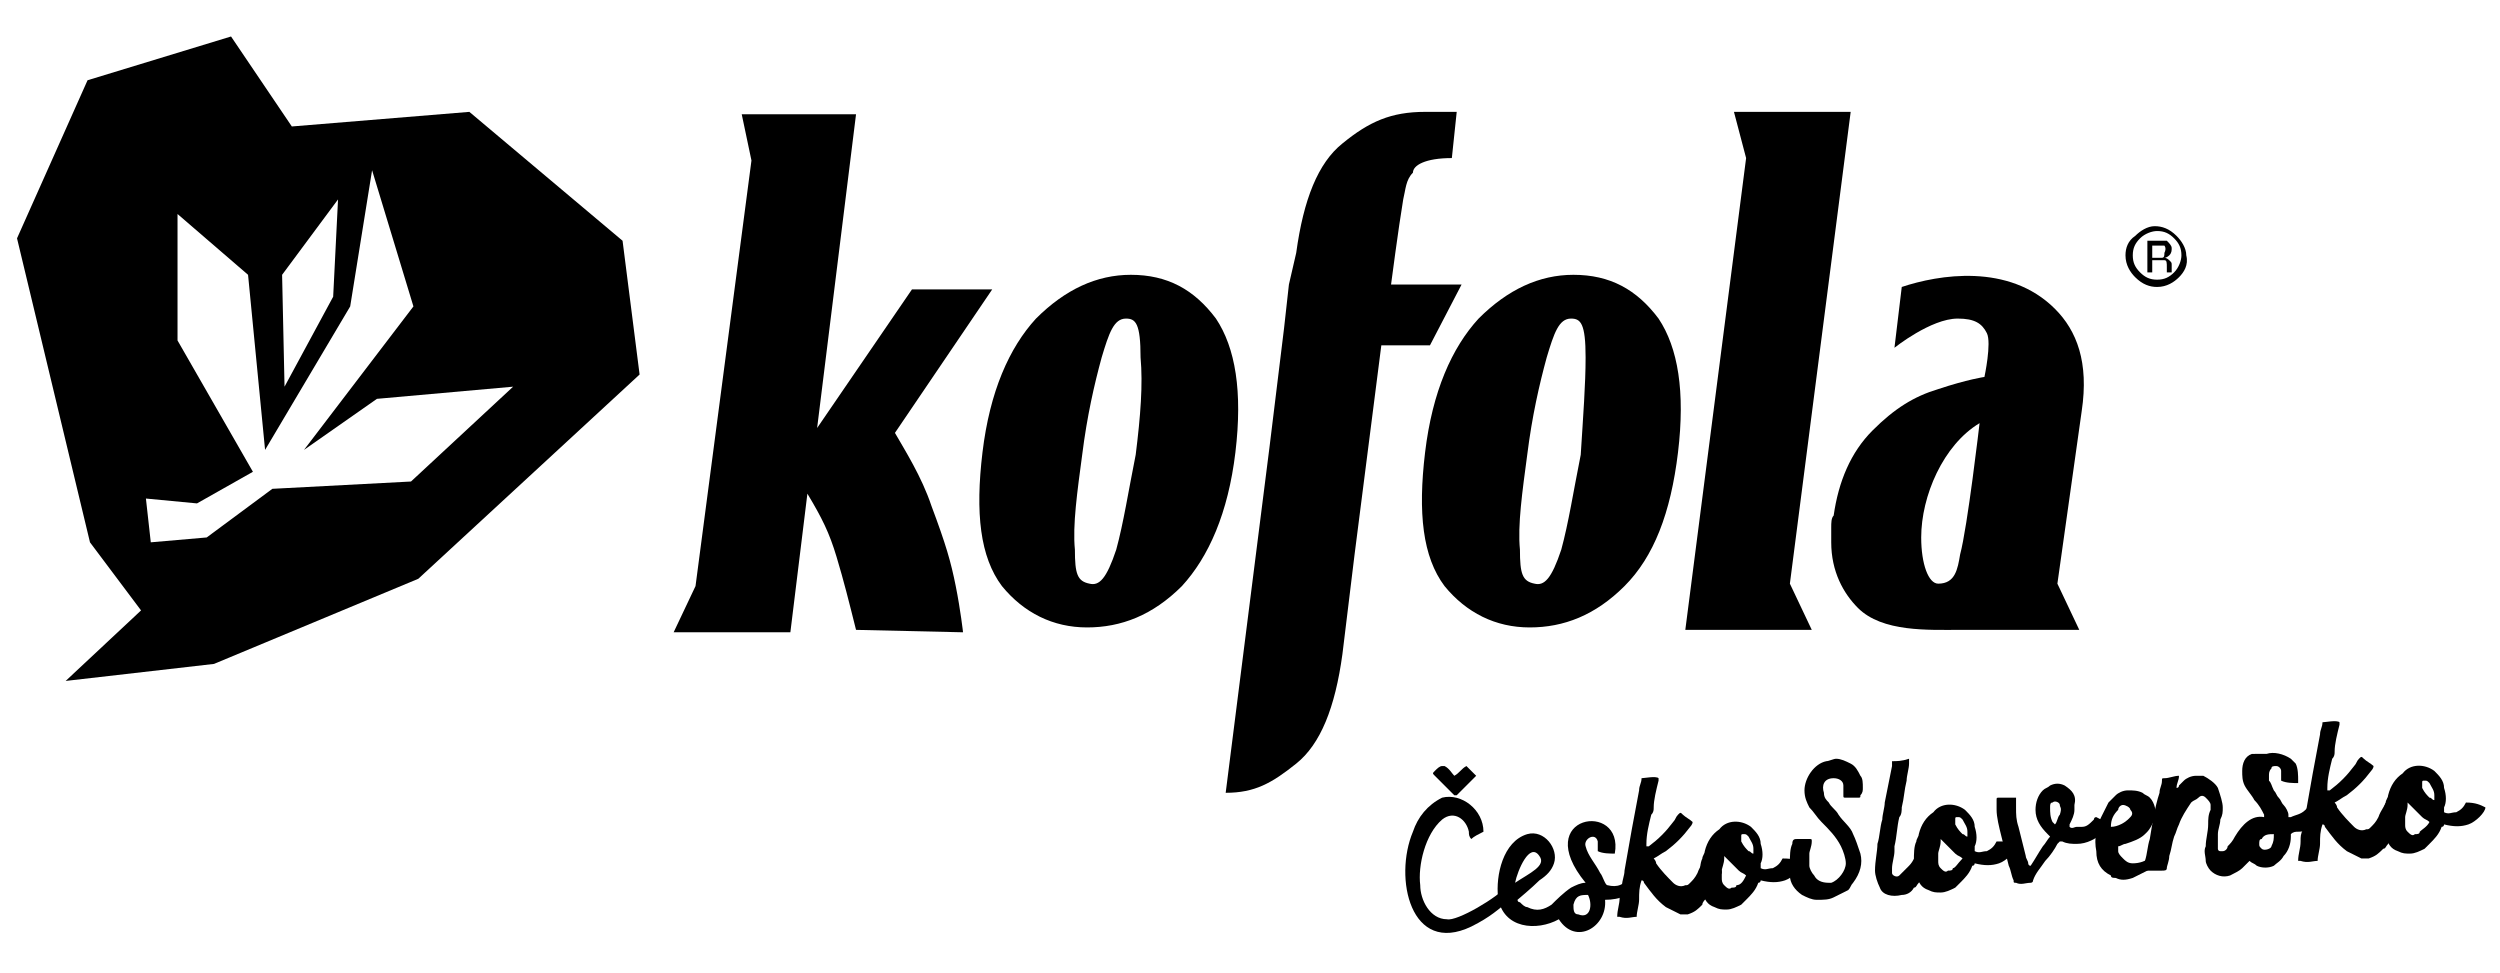
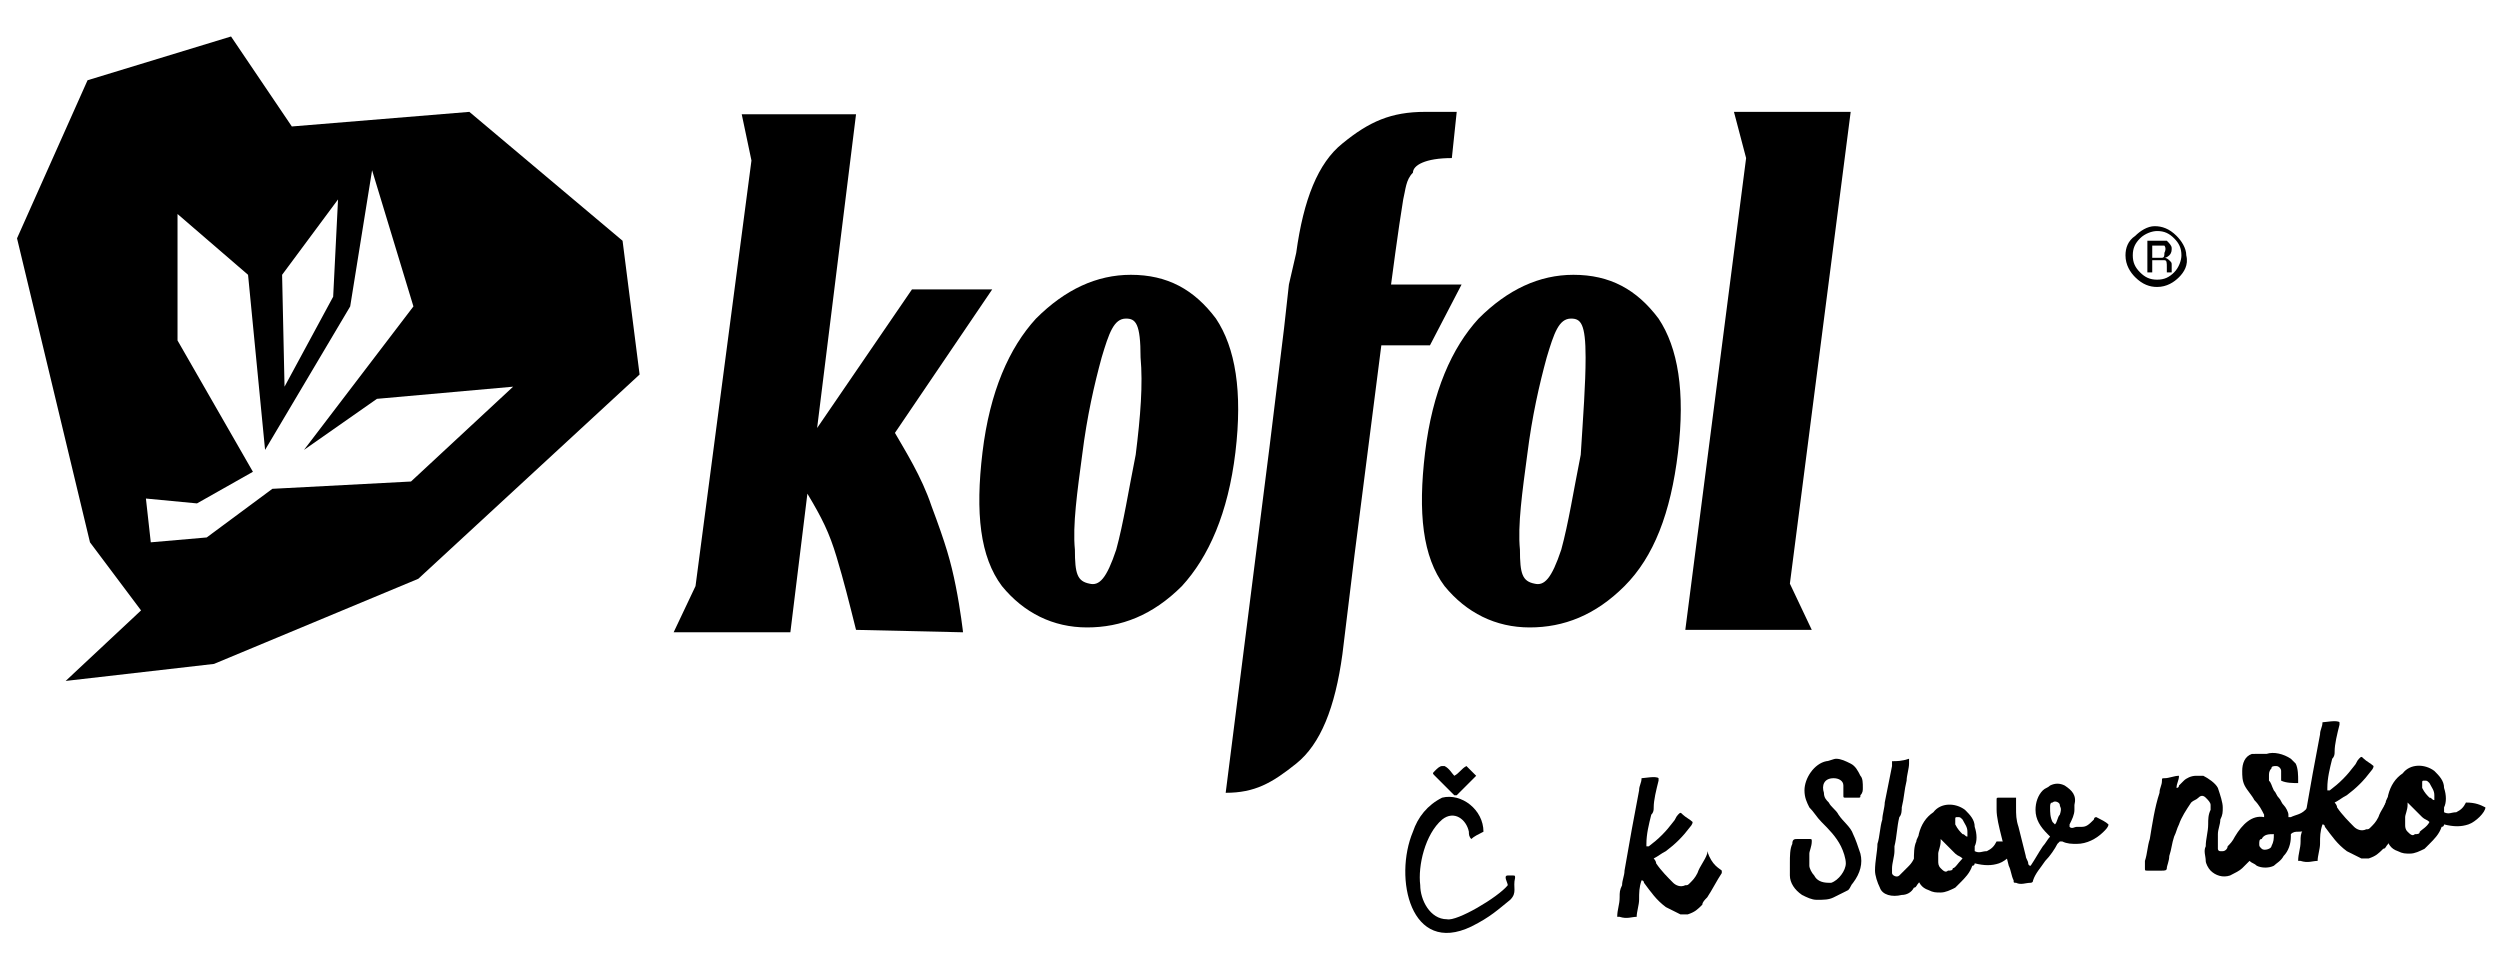
<svg xmlns="http://www.w3.org/2000/svg" version="1.1" id="Layer_1" x="0px" y="0px" viewBox="0 0 102.8 40" style="enable-background:new 0 0 102.8 40;" xml:space="preserve">
  <style type="text/css">
	.st0{fill:none;}
</style>
  <g>
    <g>
      <path d="M61,34.2C61,34.2,61,34.3,61,34.2c-0.2,0.1-0.4,0.2-0.5,0.3c-0.1-0.1-0.1-0.2-0.1-0.3c-0.1-0.5-0.6-0.9-1.1-0.5    c-0.7,0.6-1,1.9-0.9,2.7c0,0.6,0.4,1.4,1.1,1.4c0.4,0.1,2.1-0.9,2.5-1.4c0-0.1-0.2-0.4,0-0.4c0.1,0,0,0,0.2,0c0.1,0,0.1,0,0.1,0.1    c-0.1,0.4,0.1,0.6-0.2,0.9c-0.5,0.4-0.8,0.7-1.6,1.1c-2.5,1.2-3.2-2-2.4-3.9c0.2-0.6,0.6-1.1,1.2-1.4C60.1,32.6,61,33.3,61,34.2z     M59,31.9c-0.1-0.1-0.1-0.1,0-0.2c0.1-0.1,0.2-0.2,0.3-0.2c0,0,0,0,0.1,0c0.2,0.1,0.3,0.3,0.4,0.4c0.2-0.1,0.3-0.3,0.5-0.4    c0.1,0.1,0.2,0.2,0.3,0.3c0,0,0,0,0.1,0.1c-0.3,0.3-0.6,0.6-0.8,0.8c0,0,0,0-0.1,0c0,0-0.1-0.1-0.1-0.1    C59.4,32.3,59.2,32.1,59,31.9C59,31.9,59,31.9,59,31.9z" />
-       <path d="M67.4,36.2C67.2,36.8,66.6,37,66,37c0.1,1.1-1.2,1.9-1.9,0.8c-0.9,0.5-2.3,0.4-2.5-0.9c-0.1-0.9,0.2-2.3,1.2-2.6    c0.7-0.2,1.3,0.6,1.1,1.2c-0.1,0.3-0.3,0.5-0.6,0.7C63,36.5,62.4,37,62.4,37s0,0.1,0.1,0.1c0.1,0.1,0.2,0.2,0.3,0.2    c0.4,0.2,0.7,0.1,1-0.1c0.2-0.2,0.5-0.5,0.8-0.7c0,0,0,0,0,0c0,0,0,0,0,0c0.2-0.1,0.4-0.2,0.6-0.2c-2.3-2.8,1.6-3.4,1.2-1.2    c-0.2,0-0.5,0-0.7-0.1c0-0.1,0-0.3,0-0.4c-0.1-0.4-0.6-0.1-0.5,0.2c0.1,0.4,0.4,0.7,0.6,1.1c0.1,0.1,0.2,0.5,0.3,0.5    c0.4,0.1,0.7,0,0.9-0.4C67,36,67.2,36.1,67.4,36.2z M62.3,36.3c0.6-0.4,1.3-0.7,1-1.1C62.9,34.6,62.4,35.8,62.3,36.3z M65.3,36.8    c-0.3,0-0.5,0-0.6,0.4c0,0.2,0,0.4,0.2,0.4C65.4,37.8,65.5,37.2,65.3,36.8z" />
      <path d="M70.8,35.8c0,0,0,0.1,0,0.1c-0.2,0.3-0.4,0.7-0.6,1C70.1,37,70,37.1,70,37.2c-0.2,0.2-0.3,0.3-0.6,0.4c-0.1,0-0.2,0-0.3,0    c-0.2-0.1-0.4-0.2-0.6-0.3c-0.4-0.3-0.6-0.6-0.9-1c0,0,0-0.1-0.1-0.1c-0.1,0.3-0.1,0.5-0.1,0.8c0,0.2-0.1,0.5-0.1,0.7    c-0.2,0-0.4,0.1-0.7,0c0,0,0,0-0.1,0c0-0.3,0.1-0.5,0.1-0.8c0-0.2,0-0.3,0.1-0.5c0-0.2,0.1-0.4,0.1-0.6c0.1-0.6,0.2-1.1,0.3-1.7    c0.1-0.5,0.2-1.1,0.3-1.6c0-0.2,0.1-0.3,0.1-0.5c0.1,0,0.6-0.1,0.7,0c0,0,0,0.1,0,0.1c-0.1,0.4-0.2,0.8-0.2,1.1    c0,0.1,0,0.2-0.1,0.3c-0.1,0.4-0.2,0.8-0.2,1.2c0,0,0,0.1,0,0.1c0,0,0.1,0,0.1,0c0.4-0.3,0.7-0.6,1-1c0.1-0.1,0.1-0.2,0.2-0.3    s0.1-0.1,0.2,0c0.1,0.1,0.3,0.2,0.4,0.3c0,0.1-0.1,0.2-0.1,0.2c-0.3,0.4-0.6,0.7-1,1c-0.2,0.1-0.3,0.2-0.5,0.3c0,0,0,0,0,0    c0,0,0.1,0.1,0.1,0.2c0.2,0.3,0.5,0.6,0.7,0.8c0.1,0.1,0.3,0.2,0.5,0.1c0.1,0,0.1,0,0.2-0.1c0.1-0.1,0.2-0.2,0.3-0.4    c0.1-0.3,0.3-0.5,0.4-0.8c0,0,0,0,0-0.1C70.4,35.6,70.7,35.7,70.8,35.8z" />
-       <path d="M74.1,35.5c0,0.2-0.4,0.6-0.7,0.7c-0.3,0.1-0.6,0.1-1,0c0,0,0,0.1-0.1,0.1c-0.1,0.3-0.3,0.5-0.5,0.7    c-0.1,0.1-0.1,0.1-0.2,0.2c-0.2,0.1-0.4,0.2-0.6,0.2c-0.2,0-0.3,0-0.5-0.1c-0.3-0.1-0.4-0.3-0.5-0.6c-0.1-0.2-0.1-0.4-0.1-0.6    c0-0.3,0-0.6,0.1-0.8c0-0.1,0.1-0.2,0.1-0.3c0.1-0.4,0.3-0.7,0.6-0.9c0.3-0.4,0.9-0.4,1.3-0.1c0.2,0.2,0.4,0.4,0.4,0.7    c0.1,0.3,0.1,0.6,0,0.8c0,0,0,0.1,0,0.2c0.2,0.1,0.3,0,0.5,0c0.2-0.1,0.3-0.2,0.4-0.4C73.8,35.3,74,35.4,74.1,35.5z M71.8,36    c-0.1-0.1-0.2-0.1-0.3-0.2c-0.1-0.1-0.2-0.2-0.3-0.3c-0.1-0.1-0.2-0.2-0.3-0.3c0,0.1,0,0.1,0,0.1c0,0.2-0.1,0.4-0.1,0.5    c0,0.1,0,0.2,0,0.3c0,0.1,0,0.2,0.1,0.3c0.1,0.1,0.2,0.2,0.3,0.1c0.1,0,0.2,0,0.2-0.1C71.6,36.4,71.7,36.2,71.8,36z M72.1,34.9    c0-0.2-0.1-0.3-0.2-0.5c-0.1-0.1-0.1-0.1-0.2-0.1c-0.1,0-0.1,0-0.1,0.1c0,0.1,0,0.1,0,0.2c0.1,0.2,0.2,0.3,0.3,0.4    c0.1,0,0.1,0.1,0.2,0.1C72.1,35.2,72.1,35.1,72.1,34.9z" />
      <path d="M73.6,35.5c0-0.3,0-0.6,0.1-0.8c0-0.2,0.1-0.2,0.2-0.2c0.2,0,0.3,0,0.5,0c0.1,0,0.1,0,0.1,0.1c0,0.2-0.1,0.4-0.1,0.5    c0,0.2,0,0.3,0,0.5c0,0.1,0.1,0.3,0.2,0.4c0.1,0.2,0.3,0.3,0.6,0.3c0,0,0.1,0,0.1,0c0.3-0.1,0.6-0.5,0.6-0.8    c0-0.2-0.1-0.5-0.2-0.7c-0.2-0.4-0.5-0.7-0.8-1c-0.2-0.2-0.3-0.4-0.5-0.6c-0.1-0.2-0.2-0.4-0.2-0.7c0-0.5,0.4-1.1,0.9-1.2    c0.1,0,0.3-0.1,0.4-0.1c0.2,0,0.4,0.1,0.6,0.2c0.2,0.1,0.3,0.3,0.4,0.5c0.1,0.1,0.1,0.3,0.1,0.5c0,0.1,0,0.2-0.1,0.3    c0,0.1,0,0.1-0.1,0.1c-0.1,0-0.2,0-0.3,0c-0.1,0-0.1,0-0.2,0c-0.1,0-0.1,0-0.1-0.1c0-0.1,0-0.1,0-0.1c0-0.1,0-0.2,0-0.3    c0-0.2-0.2-0.3-0.4-0.3c-0.4,0-0.5,0.3-0.4,0.6c0,0.2,0.1,0.3,0.2,0.4c0.1,0.2,0.3,0.3,0.4,0.5c0.2,0.3,0.5,0.5,0.6,0.8    c0.1,0.2,0.2,0.5,0.3,0.8c0.1,0.4,0,0.8-0.3,1.2c-0.1,0.1-0.1,0.2-0.2,0.3c-0.2,0.1-0.4,0.2-0.6,0.3c-0.2,0.1-0.4,0.1-0.7,0.1    c-0.2,0-0.4-0.1-0.6-0.2c-0.3-0.2-0.5-0.5-0.5-0.8C73.6,35.9,73.6,35.7,73.6,35.5z" />
      <path d="M79.5,35.2c0,0,0,0.1,0,0.1c-0.2,0.3-0.4,0.7-0.6,1c-0.1,0.1-0.1,0.2-0.2,0.2c-0.1,0.2-0.3,0.3-0.5,0.3    c-0.4,0.1-0.8,0-0.9-0.3c-0.1-0.2-0.2-0.5-0.2-0.7c0-0.4,0.1-0.8,0.1-1.1c0.1-0.3,0.1-0.7,0.2-1c0-0.2,0.1-0.5,0.1-0.7    c0.1-0.5,0.2-1,0.3-1.5c0-0.1,0-0.1,0-0.2c0.2,0,0.4,0,0.7-0.1c0,0,0,0,0,0c0,0.1,0,0.1,0,0.2c0,0.2-0.1,0.5-0.1,0.7    c-0.1,0.4-0.1,0.7-0.2,1.1c0,0.1,0,0.3-0.1,0.4c-0.1,0.4-0.1,0.8-0.2,1.2c0,0.1,0,0.1,0,0.2c0,0.2-0.1,0.5-0.1,0.7    c0,0.1,0,0.1,0,0.2c0,0.1,0.2,0.2,0.3,0.1c0,0,0.1-0.1,0.1-0.1c0.1-0.1,0.2-0.2,0.3-0.3c0.2-0.2,0.3-0.5,0.4-0.8c0,0,0,0,0-0.1    C79.1,34.9,79.4,35,79.5,35.2z" />
      <path d="M82.9,34.8c0,0.2-0.4,0.6-0.7,0.7c-0.3,0.1-0.6,0.1-1,0c0,0,0,0.1-0.1,0.1c-0.1,0.3-0.3,0.5-0.5,0.7    c-0.1,0.1-0.1,0.1-0.2,0.2c-0.2,0.1-0.4,0.2-0.6,0.2c-0.2,0-0.3,0-0.5-0.1c-0.3-0.1-0.4-0.3-0.5-0.6c-0.1-0.2-0.1-0.4-0.1-0.6    c0-0.3,0-0.6,0.1-0.8c0-0.1,0.1-0.2,0.1-0.3c0.1-0.4,0.3-0.7,0.6-0.9c0.3-0.4,0.9-0.4,1.3-0.1c0.2,0.2,0.4,0.4,0.4,0.7    c0.1,0.3,0.1,0.6,0,0.8c0,0,0,0.1,0,0.2c0.2,0.1,0.3,0,0.5,0c0.2-0.1,0.3-0.2,0.4-0.4C82.6,34.6,82.8,34.6,82.9,34.8z M80.7,35.3    c-0.1-0.1-0.2-0.1-0.3-0.2c-0.1-0.1-0.2-0.2-0.3-0.3c-0.1-0.1-0.2-0.2-0.3-0.3c0,0.1,0,0.1,0,0.1c0,0.2-0.1,0.4-0.1,0.5    c0,0.1,0,0.2,0,0.3c0,0.1,0,0.2,0.1,0.3c0.1,0.1,0.2,0.2,0.3,0.1c0.1,0,0.2,0,0.2-0.1C80.4,35.7,80.5,35.5,80.7,35.3z M80.9,34.2    c0-0.2-0.1-0.3-0.2-0.5c-0.1-0.1-0.1-0.1-0.2-0.1c-0.1,0-0.1,0-0.1,0.1c0,0.1,0,0.1,0,0.2c0.1,0.2,0.2,0.3,0.3,0.4    c0.1,0,0.1,0.1,0.2,0.1C80.9,34.5,80.9,34.4,80.9,34.2z" />
      <path d="M86.7,33.9c0,0.1-0.1,0.2-0.2,0.3c-0.3,0.3-0.7,0.5-1.1,0.5c-0.2,0-0.4,0-0.6-0.1c0,0,0,0-0.1,0c0,0-0.1,0.1-0.1,0.1    c-0.1,0.2-0.3,0.5-0.5,0.7c-0.2,0.3-0.4,0.5-0.5,0.8c0,0.1-0.1,0.1-0.1,0.1c-0.2,0-0.4,0.1-0.6,0c-0.1,0-0.1,0-0.1-0.1    c-0.1-0.2-0.1-0.4-0.2-0.6c-0.1-0.4-0.2-0.8-0.3-1.2c-0.1-0.4-0.2-0.8-0.2-1.1c0-0.1,0-0.3,0-0.4c0-0.1,0-0.1,0.1-0.1    c0,0,0,0,0.1,0c0.2,0,0.4,0,0.5,0c0,0,0,0,0.1,0c0,0.1,0,0.2,0,0.4c0,0.3,0,0.5,0.1,0.8c0.1,0.4,0.2,0.8,0.3,1.2    c0,0.1,0.1,0.2,0.1,0.3c0,0,0,0.1,0.1,0.1c0,0,0,0,0,0c0.2-0.3,0.3-0.5,0.5-0.8c0.1-0.1,0.2-0.3,0.3-0.4c0,0,0,0-0.1-0.1    c-0.3-0.3-0.5-0.6-0.5-1c0-0.3,0.1-0.6,0.3-0.8c0.1-0.1,0.2-0.1,0.3-0.2c0.2-0.1,0.4-0.1,0.6,0c0.3,0.2,0.5,0.4,0.4,0.8    c0,0.1,0,0.1,0,0.2c0,0.2-0.1,0.4-0.2,0.6c0,0,0,0.1,0,0.1c0.1,0.1,0.2,0,0.3,0c0.1,0,0.2,0,0.2,0c0.2,0,0.3-0.1,0.5-0.3    c0,0,0-0.1,0.1-0.1C86.4,33.7,86.6,33.8,86.7,33.9z M84.7,33.1c0-0.1-0.2-0.2-0.3-0.1c-0.1,0-0.1,0.1-0.1,0.2c0,0.2,0,0.4,0.1,0.6    c0,0,0,0,0.1,0.1c0,0,0,0,0,0c0.1-0.1,0.1-0.3,0.2-0.4C84.8,33.2,84.7,33.2,84.7,33.1z" />
-       <path d="M89.4,34.2c0,0.1,0,0.1-0.1,0.2c-0.1,0.2-0.3,0.5-0.4,0.7c-0.2,0.3-0.4,0.5-0.6,0.7c-0.2,0.1-0.4,0.2-0.6,0.3    c-0.3,0.1-0.5,0.1-0.7,0c-0.1,0-0.2,0-0.2-0.1c-0.4-0.2-0.6-0.5-0.6-1c-0.1-0.5,0-1,0.2-1.4c0.1-0.2,0.2-0.4,0.3-0.6    c0.1-0.1,0.2-0.2,0.3-0.3c0.1-0.1,0.3-0.2,0.5-0.2c0.2,0,0.4,0,0.6,0.1c0.1,0.1,0.2,0.1,0.3,0.2c0.2,0.2,0.3,0.6,0.2,0.9    c-0.1,0.2-0.2,0.4-0.3,0.5c0,0-0.1,0.1-0.1,0.1c-0.2,0.2-0.5,0.3-0.8,0.4c-0.1,0-0.2,0.1-0.3,0.1c0,0.1,0,0.2,0,0.2    c0,0.1,0.1,0.2,0.2,0.3c0.1,0.1,0.2,0.2,0.4,0.2c0.3,0,0.5-0.1,0.7-0.2c0.2-0.2,0.4-0.4,0.6-0.7c0.1-0.2,0.2-0.4,0.3-0.5    c0,0,0-0.1,0.1-0.1C89,33.9,89.3,34.1,89.4,34.2z M86.8,34c0.3,0,0.6-0.2,0.7-0.3c0,0,0.1-0.1,0.1-0.1c0.1-0.1,0.1-0.2,0-0.3    c0-0.1-0.2-0.2-0.3-0.2c-0.1,0-0.2,0.1-0.2,0.2C86.9,33.5,86.8,33.7,86.8,34z" />
      <path d="M95.5,33.5c0,0.2-0.1,0.3-0.2,0.4c-0.2,0.2-0.5,0.3-0.8,0.3c-0.1,0-0.2,0-0.3,0.1c0,0,0,0,0,0.1c0,0.3-0.1,0.6-0.3,0.8    c-0.1,0.2-0.3,0.3-0.4,0.4c-0.2,0.1-0.5,0.1-0.7,0c-0.1-0.1-0.2-0.1-0.3-0.2c-0.1,0.1-0.2,0.2-0.3,0.3c-0.1,0.1-0.3,0.2-0.5,0.3    c-0.3,0.1-0.6,0-0.8-0.2c-0.1-0.1-0.2-0.3-0.2-0.4c0-0.2-0.1-0.4,0-0.6c0-0.3,0.1-0.6,0.1-0.9c0-0.2,0-0.4,0.1-0.6    c0-0.1,0-0.1,0-0.2c0-0.1-0.1-0.2-0.2-0.3c-0.1-0.1-0.2-0.1-0.3,0c-0.1,0.1-0.2,0.1-0.3,0.2c-0.2,0.3-0.4,0.6-0.5,0.9    c-0.1,0.2-0.1,0.3-0.2,0.5c-0.1,0.3-0.1,0.5-0.2,0.8c0,0.2-0.1,0.4-0.1,0.5c0,0.1-0.1,0.1-0.2,0.1c-0.2,0-0.3,0-0.5,0    c0,0,0,0-0.1,0c-0.1,0-0.1,0-0.1-0.1c0-0.1,0-0.2,0-0.3c0.1-0.3,0.1-0.6,0.2-0.9c0.1-0.6,0.2-1.3,0.4-1.9c0-0.2,0.1-0.3,0.1-0.5    c0-0.1,0-0.1,0.1-0.1c0.2,0,0.4-0.1,0.6-0.1c0,0,0,0,0,0c0,0.2-0.1,0.3-0.1,0.5c0,0,0.1,0,0.1-0.1c0.1-0.1,0.1-0.1,0.2-0.2    c0.1-0.1,0.3-0.2,0.5-0.2c0.1,0,0.2,0,0.3,0c0.2,0.1,0.5,0.3,0.6,0.5c0.1,0.3,0.2,0.6,0.2,0.8c0,0.2,0,0.3-0.1,0.5    c0,0.2-0.1,0.4-0.1,0.6c0,0.1,0,0.3,0,0.4c0,0.1,0,0.1,0,0.2c0,0,0,0.1,0.1,0.1c0,0,0.1,0,0.1,0c0.1,0,0.2-0.1,0.2-0.2    c0.1-0.1,0.2-0.2,0.3-0.4c0.3-0.5,0.7-0.9,1.2-0.8c0,0,0-0.1,0-0.1c-0.1-0.2-0.2-0.4-0.4-0.6c-0.1-0.2-0.3-0.4-0.4-0.6    c-0.1-0.2-0.1-0.4-0.1-0.6c0-0.3,0.1-0.6,0.4-0.7C93,31,93.1,31,93.2,31c0.3-0.1,0.7,0,1,0.2c0.1,0.1,0.1,0.1,0.2,0.2    c0.1,0.2,0.1,0.5,0.1,0.7c0,0,0,0.1,0,0.1c-0.2,0-0.5,0-0.7-0.1c0-0.1,0-0.2,0-0.2c0-0.1,0-0.1,0-0.2c0-0.1-0.1-0.2-0.2-0.2    c-0.1,0-0.2,0-0.2,0.1c-0.1,0.1-0.1,0.2-0.1,0.3c0,0.1,0,0.1,0,0.2c0.1,0.1,0.1,0.2,0.2,0.4c0.1,0.1,0.1,0.2,0.2,0.3    c0.1,0.1,0.1,0.2,0.2,0.3c0.1,0.1,0.2,0.3,0.2,0.4c0,0,0,0.1,0,0.1c0,0,0,0,0,0c0,0,0,0,0.1,0c0.2-0.1,0.4-0.1,0.6-0.3    c0,0,0.1-0.1,0.1-0.1c0,0,0.1-0.1,0.1-0.1C95.2,33.2,95.4,33.3,95.5,33.5z M93.5,34.3c-0.2,0-0.4,0-0.5,0.2    c-0.1,0-0.1,0.1-0.1,0.2c0,0.1,0,0.1,0.1,0.2c0.1,0.1,0.4,0,0.4-0.1C93.5,34.6,93.5,34.5,93.5,34.3z" />
      <path d="M98.8,33.6c0,0,0,0.1,0,0.1c-0.2,0.3-0.4,0.7-0.6,1c-0.1,0.1-0.1,0.2-0.2,0.2c-0.2,0.2-0.3,0.3-0.6,0.4    c-0.1,0-0.2,0-0.3,0c-0.2-0.1-0.4-0.2-0.6-0.3c-0.4-0.3-0.6-0.6-0.9-1c0,0,0-0.1-0.1-0.1c-0.1,0.3-0.1,0.5-0.1,0.8    c0,0.2-0.1,0.5-0.1,0.7c-0.2,0-0.4,0.1-0.7,0c0,0,0,0-0.1,0c0-0.3,0.1-0.5,0.1-0.8c0-0.2,0-0.3,0.1-0.5c0-0.2,0.1-0.4,0.1-0.6    c0.1-0.6,0.2-1.1,0.3-1.7c0.1-0.5,0.2-1.1,0.3-1.6c0-0.2,0.1-0.3,0.1-0.5c0.1,0,0.6-0.1,0.7,0c0,0,0,0.1,0,0.1    c-0.1,0.4-0.2,0.8-0.2,1.1c0,0.1,0,0.2-0.1,0.3c-0.1,0.4-0.2,0.8-0.2,1.2c0,0,0,0.1,0,0.1c0,0,0.1,0,0.1,0c0.4-0.3,0.7-0.6,1-1    c0.1-0.1,0.1-0.2,0.2-0.3c0.1-0.1,0.1-0.1,0.2,0c0.1,0.1,0.3,0.2,0.4,0.3c0,0.1-0.1,0.2-0.1,0.2c-0.3,0.4-0.6,0.7-1,1    c-0.2,0.1-0.3,0.2-0.5,0.3c0,0,0,0,0,0c0,0,0.1,0.1,0.1,0.2c0.2,0.3,0.5,0.6,0.7,0.8c0.1,0.1,0.3,0.2,0.5,0.1c0.1,0,0.1,0,0.2-0.1    c0.1-0.1,0.2-0.2,0.3-0.4c0.1-0.3,0.3-0.5,0.4-0.8c0,0,0,0,0-0.1C98.5,33.3,98.7,33.5,98.8,33.6z" />
      <path d="M102.2,33.2c0,0.2-0.4,0.6-0.7,0.7c-0.3,0.1-0.6,0.1-1,0c0,0,0,0.1-0.1,0.1c-0.1,0.3-0.3,0.5-0.5,0.7    c-0.1,0.1-0.1,0.1-0.2,0.2c-0.2,0.1-0.4,0.2-0.6,0.2c-0.2,0-0.3,0-0.5-0.1c-0.3-0.1-0.4-0.3-0.5-0.6c-0.1-0.2-0.1-0.4-0.1-0.6    c0-0.3,0-0.6,0.1-0.8c0-0.1,0.1-0.2,0.1-0.3c0.1-0.4,0.3-0.7,0.6-0.9c0.3-0.4,0.9-0.4,1.3-0.1c0.2,0.2,0.4,0.4,0.4,0.7    c0.1,0.3,0.1,0.6,0,0.8c0,0,0,0.1,0,0.2c0.2,0.1,0.3,0,0.5,0c0.2-0.1,0.3-0.2,0.4-0.4C101.8,33,102,33.1,102.2,33.2z M99.9,33.8    c-0.1-0.1-0.2-0.1-0.3-0.2c-0.1-0.1-0.2-0.2-0.3-0.3c-0.1-0.1-0.2-0.2-0.3-0.3c0,0.1,0,0.1,0,0.1c0,0.2-0.1,0.4-0.1,0.5    c0,0.1,0,0.2,0,0.3c0,0.1,0,0.2,0.1,0.3c0.1,0.1,0.2,0.2,0.3,0.1c0.1,0,0.2,0,0.2-0.1C99.6,34.1,99.8,34,99.9,33.8z M100.1,32.7    c0-0.2-0.1-0.3-0.2-0.5c-0.1-0.1-0.1-0.1-0.2-0.1c-0.1,0-0.1,0-0.1,0.1c0,0.1,0,0.1,0,0.2c0.1,0.2,0.2,0.3,0.3,0.4    c0.1,0,0.1,0.1,0.2,0.1C100.1,32.9,100.1,32.8,100.1,32.7z" />
    </g>
    <path d="M25.6,9.9l-6.3-5.3L12,5.2L9.5,1.5L3.6,3.3L0.7,9.8l3,12.5l2.1,2.8L2.7,28l6.1-0.7l8.4-3.5l9.1-8.4L25.6,9.9z M13.9,8.2   l-0.2,4l-2,3.7l-0.1-4.6L13.9,8.2z M16.9,19.8l-5.7,0.3l-2.7,2l-2.3,0.2L6,20.5l2.1,0.2l2.3-1.3L7.3,14l0-5.2l2.9,2.5l0.7,7.2   l3.5-5.9L15.3,7l1.7,5.6l-4.5,5.9l3-2.1l5.6-0.5L16.9,19.8z" />
    <g>
      <g>
        <path d="M66.8,24.1c-1.2,1.2-2.5,1.7-3.9,1.7c-1.4,0-2.6-0.6-3.5-1.7c-0.9-1.2-1.1-3-0.8-5.5c0.3-2.5,1.1-4.3,2.2-5.5     c1.2-1.2,2.5-1.8,3.9-1.8c1.5,0,2.6,0.6,3.5,1.8c0.8,1.2,1.1,3,0.8,5.5C68.7,21.1,68,22.9,66.8,24.1 M65.2,14.7     c0-1.4-0.2-1.6-0.6-1.6c-0.5,0-0.7,0.6-1,1.6c-0.3,1.1-0.6,2.4-0.8,4c-0.2,1.5-0.4,2.9-0.3,3.9c0,1,0.1,1.3,0.6,1.4     c0.4,0.1,0.7-0.2,1.1-1.4c0.3-1.1,0.5-2.4,0.8-3.9C65.1,17.1,65.2,15.8,65.2,14.7" />
        <polygon points="69.3,25.9 71.8,6.5 71.3,4.6 76.1,4.6 73.6,24 74.5,25.9    " />
-         <path d="M80.6,25.9c-1.3,0-3.2,0.1-4.2-0.9c-0.6-0.6-1.1-1.5-1.1-2.7c0-0.2,0-0.4,0-0.6c0-0.2,0-0.4,0.1-0.5     c0.2-1.4,0.7-2.6,1.6-3.5c0.9-0.9,1.7-1.4,2.7-1.7c1.2-0.4,1.9-0.5,1.9-0.5s0.3-1.4,0.1-1.8c-0.2-0.4-0.5-0.6-1.2-0.6     c-1.1,0-2.6,1.2-2.6,1.2l0.3-2.5c1.5-0.5,4.4-1,6.3,0.9c0.9,0.9,1.4,2.2,1.1,4.2L84.6,24l0.9,1.9C85.6,25.9,82.4,25.9,80.6,25.9z      M81.4,17.4c-1.5,0.9-2.4,3-2.4,4.7c0,1.1,0.3,1.9,0.7,1.9c0.7,0,0.8-0.6,0.9-1.2C80.9,21.7,81.4,17.4,81.4,17.4z" />
        <path d="M59.7,6.5l0.2-1.9c0,0-0.4,0-1.3,0c-1.4,0-2.3,0.4-3.4,1.3c-1,0.8-1.6,2.3-1.9,4.5L53,11.7l-0.2,1.8l-0.6,4.9h0     l-1.8,14.2c1.2,0,1.9-0.4,2.9-1.2c1-0.8,1.6-2.3,1.9-4.5l0.5-4.1l0,0l1.1-8.6l2,0l1.3-2.5l-2.9,0c0,0,0.3-2.3,0.5-3.5     c0.1-0.4,0.1-0.8,0.4-1.1C58.1,6.8,58.6,6.5,59.7,6.5z" />
        <path d="M35.2,25.9c-0.3-1.2-0.5-2-0.8-3c-0.3-1-0.6-1.6-1.2-2.6l-0.7,5.7l-4.8,0l0.9-1.9l2.3-17.5l-0.4-1.9l4.7,0l-1.6,12.9     l3.9-5.7h3.3l-4,5.9c0.4,0.7,1.1,1.8,1.5,3c0.6,1.6,0.8,2.3,1,3.3c0.2,1,0.3,1.9,0.3,1.9L35.2,25.9z" />
        <path d="M48.6,24.1c-1.2,1.2-2.5,1.7-3.9,1.7c-1.4,0-2.6-0.6-3.5-1.7c-0.9-1.2-1.1-3-0.8-5.5c0.3-2.5,1.1-4.3,2.2-5.5     c1.2-1.2,2.5-1.8,3.9-1.8c1.5,0,2.6,0.6,3.5,1.8c0.8,1.2,1.1,3,0.8,5.5C50.5,21.1,49.7,22.9,48.6,24.1 M46.9,14.7     c0-1.4-0.2-1.6-0.6-1.6c-0.5,0-0.7,0.6-1,1.6c-0.3,1.1-0.6,2.4-0.8,4c-0.2,1.5-0.4,2.9-0.3,3.9c0,1,0.1,1.3,0.6,1.4     c0.4,0.1,0.7-0.2,1.1-1.4c0.3-1.1,0.5-2.4,0.8-3.9C46.9,17.1,47,15.8,46.9,14.7" />
        <path d="M89.6,11.4c-0.2,0.2-0.5,0.4-0.9,0.4c-0.3,0-0.6-0.1-0.9-0.4c-0.2-0.2-0.4-0.5-0.4-0.9c0-0.3,0.1-0.6,0.4-0.8     c0.2-0.2,0.5-0.4,0.8-0.4c0.3,0,0.6,0.1,0.9,0.4c0.2,0.2,0.4,0.5,0.4,0.8C90,10.9,89.8,11.2,89.6,11.4 M88,9.8     c-0.2,0.2-0.3,0.4-0.3,0.7c0,0.3,0.1,0.5,0.3,0.7c0.2,0.2,0.4,0.3,0.7,0.3c0.3,0,0.5-0.1,0.7-0.3c0.2-0.2,0.3-0.5,0.3-0.7     c0-0.3-0.1-0.5-0.3-0.7c-0.2-0.2-0.4-0.3-0.7-0.3C88.5,9.5,88.2,9.6,88,9.8 M88.7,9.9c0.2,0,0.3,0,0.4,0c0.1,0.1,0.2,0.2,0.2,0.3     c0,0.1,0,0.2-0.1,0.3c0,0-0.1,0.1-0.2,0.1c0.1,0,0.2,0.1,0.2,0.1c0.1,0.1,0.1,0.1,0.1,0.2V11l0,0.1l0,0.1l0,0h-0.2l0,0v0l0,0V11     c0-0.2,0-0.3-0.1-0.3c0,0-0.1,0-0.3,0h-0.2v0.5h-0.2V9.9H88.7z M89,10.1c-0.1,0-0.2,0-0.3,0h-0.2v0.5h0.2c0.1,0,0.2,0,0.2,0     c0.1,0,0.1-0.1,0.1-0.2C89.1,10.2,89,10.1,89,10.1" />
      </g>
    </g>
  </g>
</svg>